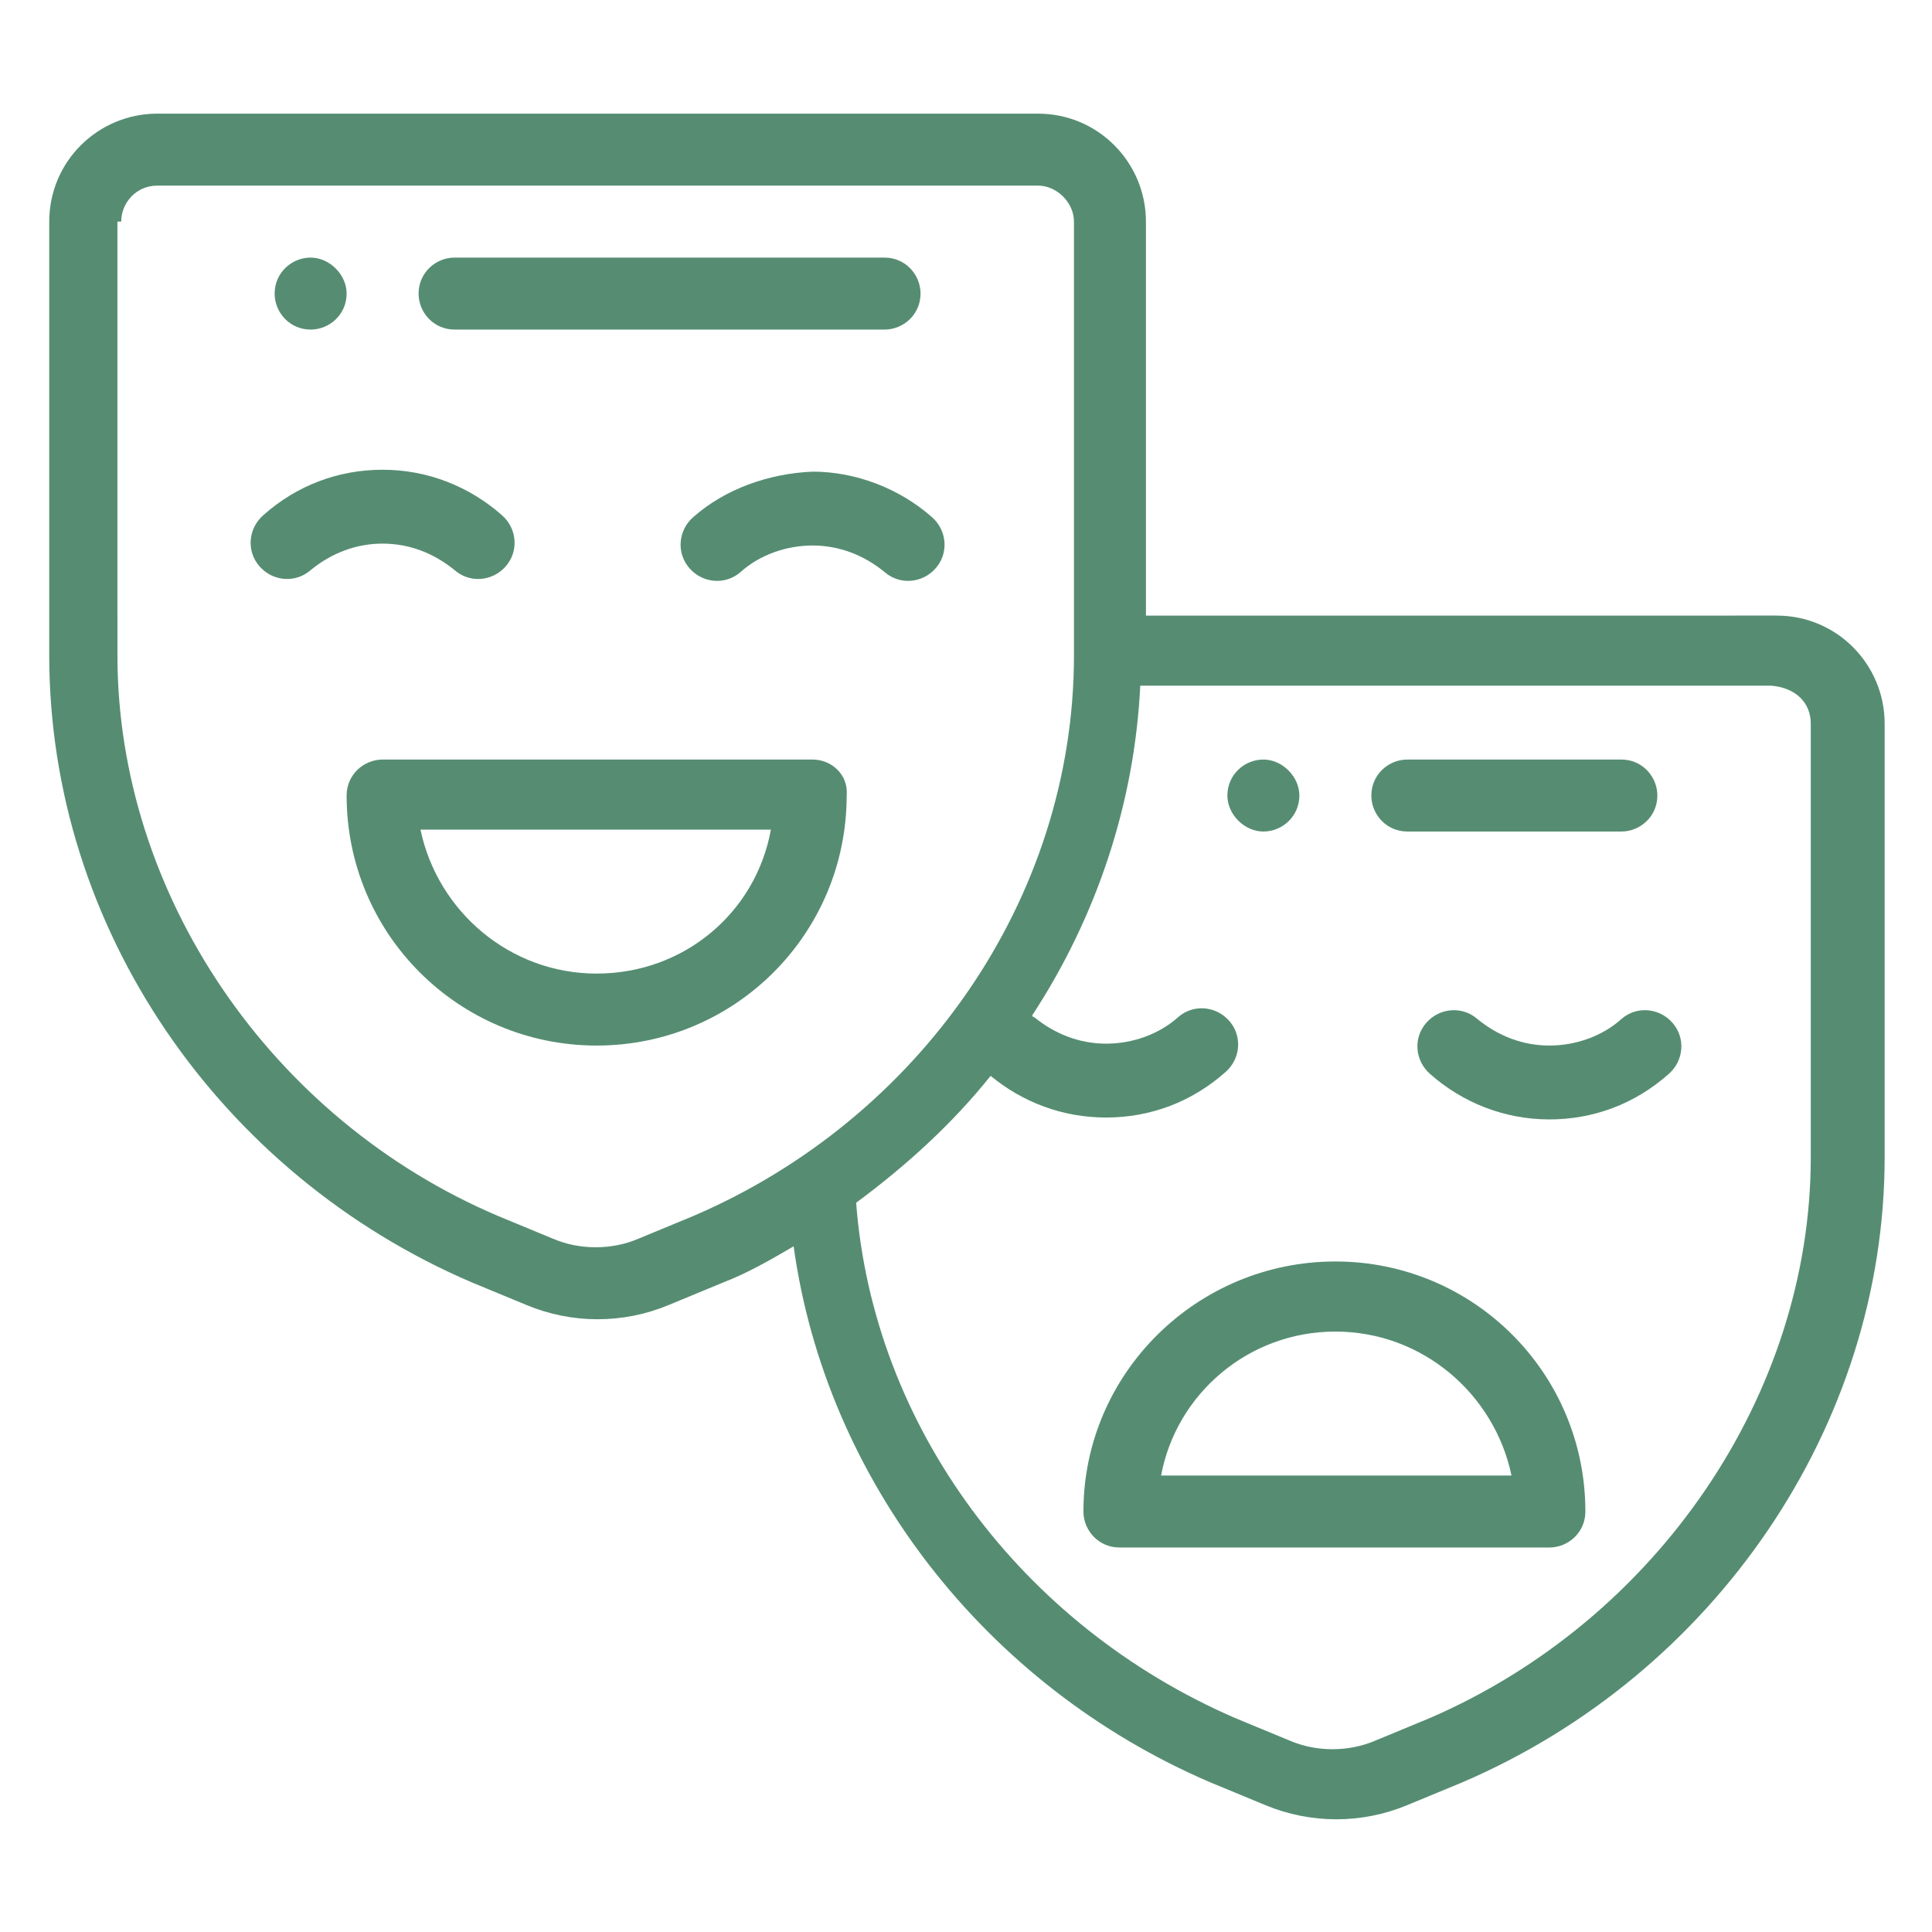
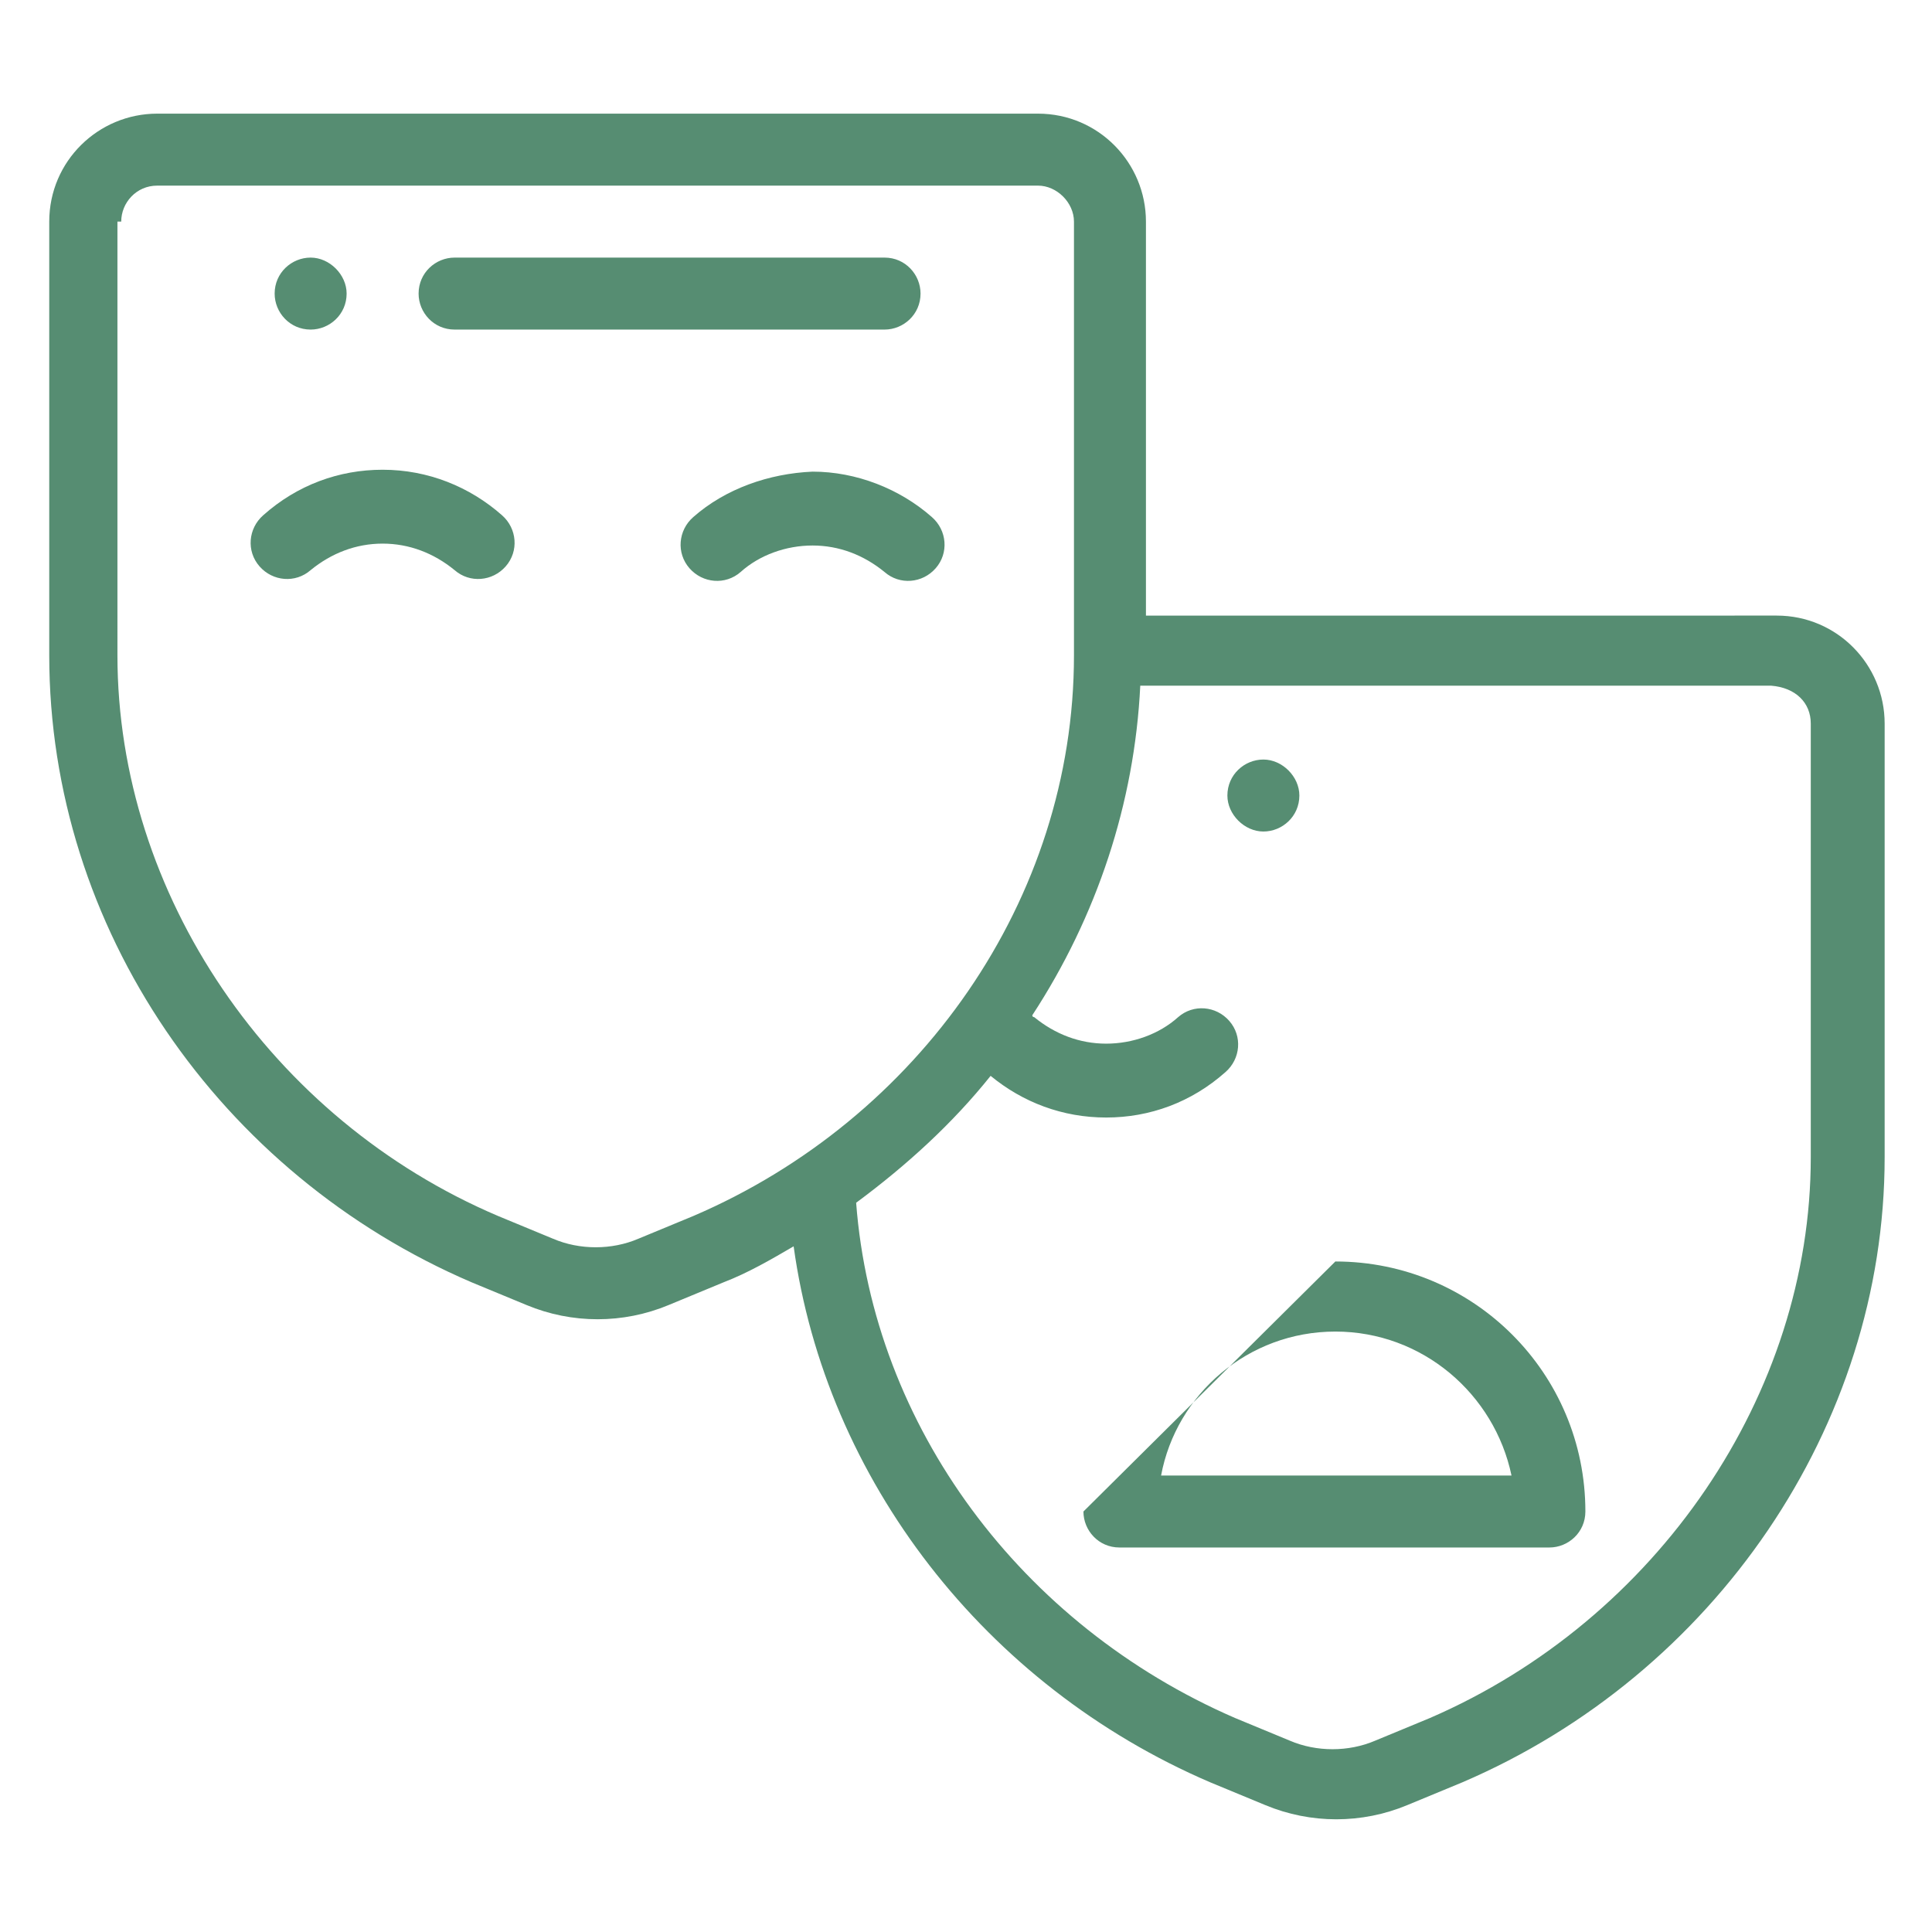
<svg xmlns="http://www.w3.org/2000/svg" version="1.1" id="Layer_1" x="0px" y="0px" viewBox="0 0 102 102" style="enable-background:new 0 0 102 102;" xml:space="preserve">
  <style type="text/css">
	.st0{fill:#568D72;}
</style>
  <path class="st0" d="M66.7,43.9c1,0,1.9-0.8,1.9-1.9c0-1-0.9-1.9-1.9-1.9s-1.9,0.8-1.9,1.9C64.8,43,65.7,43.9,66.7,43.9" />
  <path class="st0" d="M16.4,17.4c1,0,1.9-0.8,1.9-1.9c0-1-0.9-1.9-1.9-1.9s-1.9,0.8-1.9,1.9C14.5,16.5,15.3,17.4,16.4,17.4" />
  <path class="st0" d="M6.4,11.7c0-1,0.8-1.9,1.9-1.9h46.5c1,0,1.9,0.9,1.9,1.9v22.9c0,12.9-8.2,24.5-20.1,29.6l-2.9,1.2  c-1.4,0.6-3.1,0.6-4.5,0l-2.9-1.2c-12-5.1-20.1-17-20.1-29.6V11.7H6.4z M95.6,38.2v22.9c0,12.5-8.1,24.4-20.1,29.6l-2.9,1.2  c-1.4,0.6-3.1,0.6-4.5,0l-2.9-1.2c-11.3-4.9-19.1-15.4-20-27.2c2.7-2,5.1-4.2,7.1-6.7c1.7,1.4,3.8,2.2,6.1,2.2s4.5-0.8,6.3-2.4  c0.8-0.7,0.9-1.9,0.2-2.7c-0.7-0.8-1.9-0.9-2.7-0.2c-1,0.9-2.4,1.4-3.8,1.4c-1.4,0-2.7-0.5-3.8-1.4c0,0-0.1,0-0.1-0.1  c3.4-5.2,5.4-11.2,5.7-17.4h33.3C94.8,36.3,95.6,37.1,95.6,38.2 M24.9,67.7l2.9,1.2c2.4,1,5.1,1,7.5,0l2.9-1.2  c1.3-0.5,2.5-1.2,3.7-1.9C43.6,78.1,52,89,63.9,94.1l2.9,1.2c2.4,1,5.1,1,7.5,0l2.9-1.2c13.3-5.7,22.3-18.8,22.3-33V38.2  c0-3.1-2.5-5.7-5.7-5.7H60.5V11.7C60.5,8.6,58,6,54.8,6H8.3c-3.1,0-5.7,2.5-5.7,5.7v22.9C2.6,49,11.6,62,24.9,67.7" />
-   <path class="st0" d="M31.5,51.4c-4.6,0-8.4-3.3-9.3-7.6h18.5C39.9,48.2,36.1,51.4,31.5,51.4 M42.9,40.1H20.2c-1,0-1.9,0.8-1.9,1.9  c0,7.3,5.9,13.2,13.2,13.2S44.7,49.3,44.7,42C44.8,40.9,43.9,40.1,42.9,40.1" />
  <path class="st0" d="M20.2,28.7c1.4,0,2.7,0.5,3.8,1.4c0.8,0.7,2,0.6,2.7-0.2c0.7-0.8,0.6-2-0.2-2.7c-1.7-1.5-3.9-2.4-6.3-2.4  c-2.3,0-4.5,0.8-6.3,2.4c-0.8,0.7-0.9,1.9-0.2,2.7c0.7,0.8,1.9,0.9,2.7,0.2C17.5,29.2,18.8,28.7,20.2,28.7" />
  <path class="st0" d="M36.6,27.3c-0.8,0.7-0.9,1.9-0.2,2.7c0.7,0.8,1.9,0.9,2.7,0.2c1-0.9,2.4-1.4,3.8-1.4c1.4,0,2.7,0.5,3.8,1.4  c0.8,0.7,2,0.6,2.7-0.2s0.6-2-0.2-2.7c-1.7-1.5-4-2.4-6.3-2.4C40.6,25,38.3,25.8,36.6,27.3" />
  <path class="st0" d="M24,17.4h22.7c1,0,1.9-0.8,1.9-1.9c0-1-0.8-1.9-1.9-1.9H24c-1,0-1.9,0.8-1.9,1.9C22.1,16.5,22.9,17.4,24,17.4" />
-   <path class="st0" d="M70.5,70.3c4.6,0,8.4,3.3,9.3,7.6H61.3C62.1,73.6,65.9,70.3,70.5,70.3 M57.2,79.8c0,1,0.8,1.9,1.9,1.9h22.7  c1,0,1.9-0.8,1.9-1.9c0-7.3-5.9-13.2-13.2-13.2C63.2,66.6,57.2,72.5,57.2,79.8" />
-   <path class="st0" d="M85.6,53.8c-1,0.9-2.4,1.4-3.8,1.4c-1.4,0-2.7-0.5-3.8-1.4c-0.8-0.7-2-0.6-2.7,0.2c-0.7,0.8-0.6,2,0.2,2.7  c1.7,1.5,3.9,2.4,6.3,2.4c2.3,0,4.5-0.8,6.3-2.4c0.8-0.7,0.9-1.9,0.2-2.7S86.4,53.1,85.6,53.8" />
-   <path class="st0" d="M74.3,43.9h11.3c1,0,1.9-0.8,1.9-1.9c0-1-0.8-1.9-1.9-1.9H74.3c-1,0-1.9,0.8-1.9,1.9  C72.4,43,73.2,43.9,74.3,43.9" />
+   <path class="st0" d="M70.5,70.3c4.6,0,8.4,3.3,9.3,7.6H61.3C62.1,73.6,65.9,70.3,70.5,70.3 M57.2,79.8c0,1,0.8,1.9,1.9,1.9h22.7  c1,0,1.9-0.8,1.9-1.9c0-7.3-5.9-13.2-13.2-13.2" />
</svg>